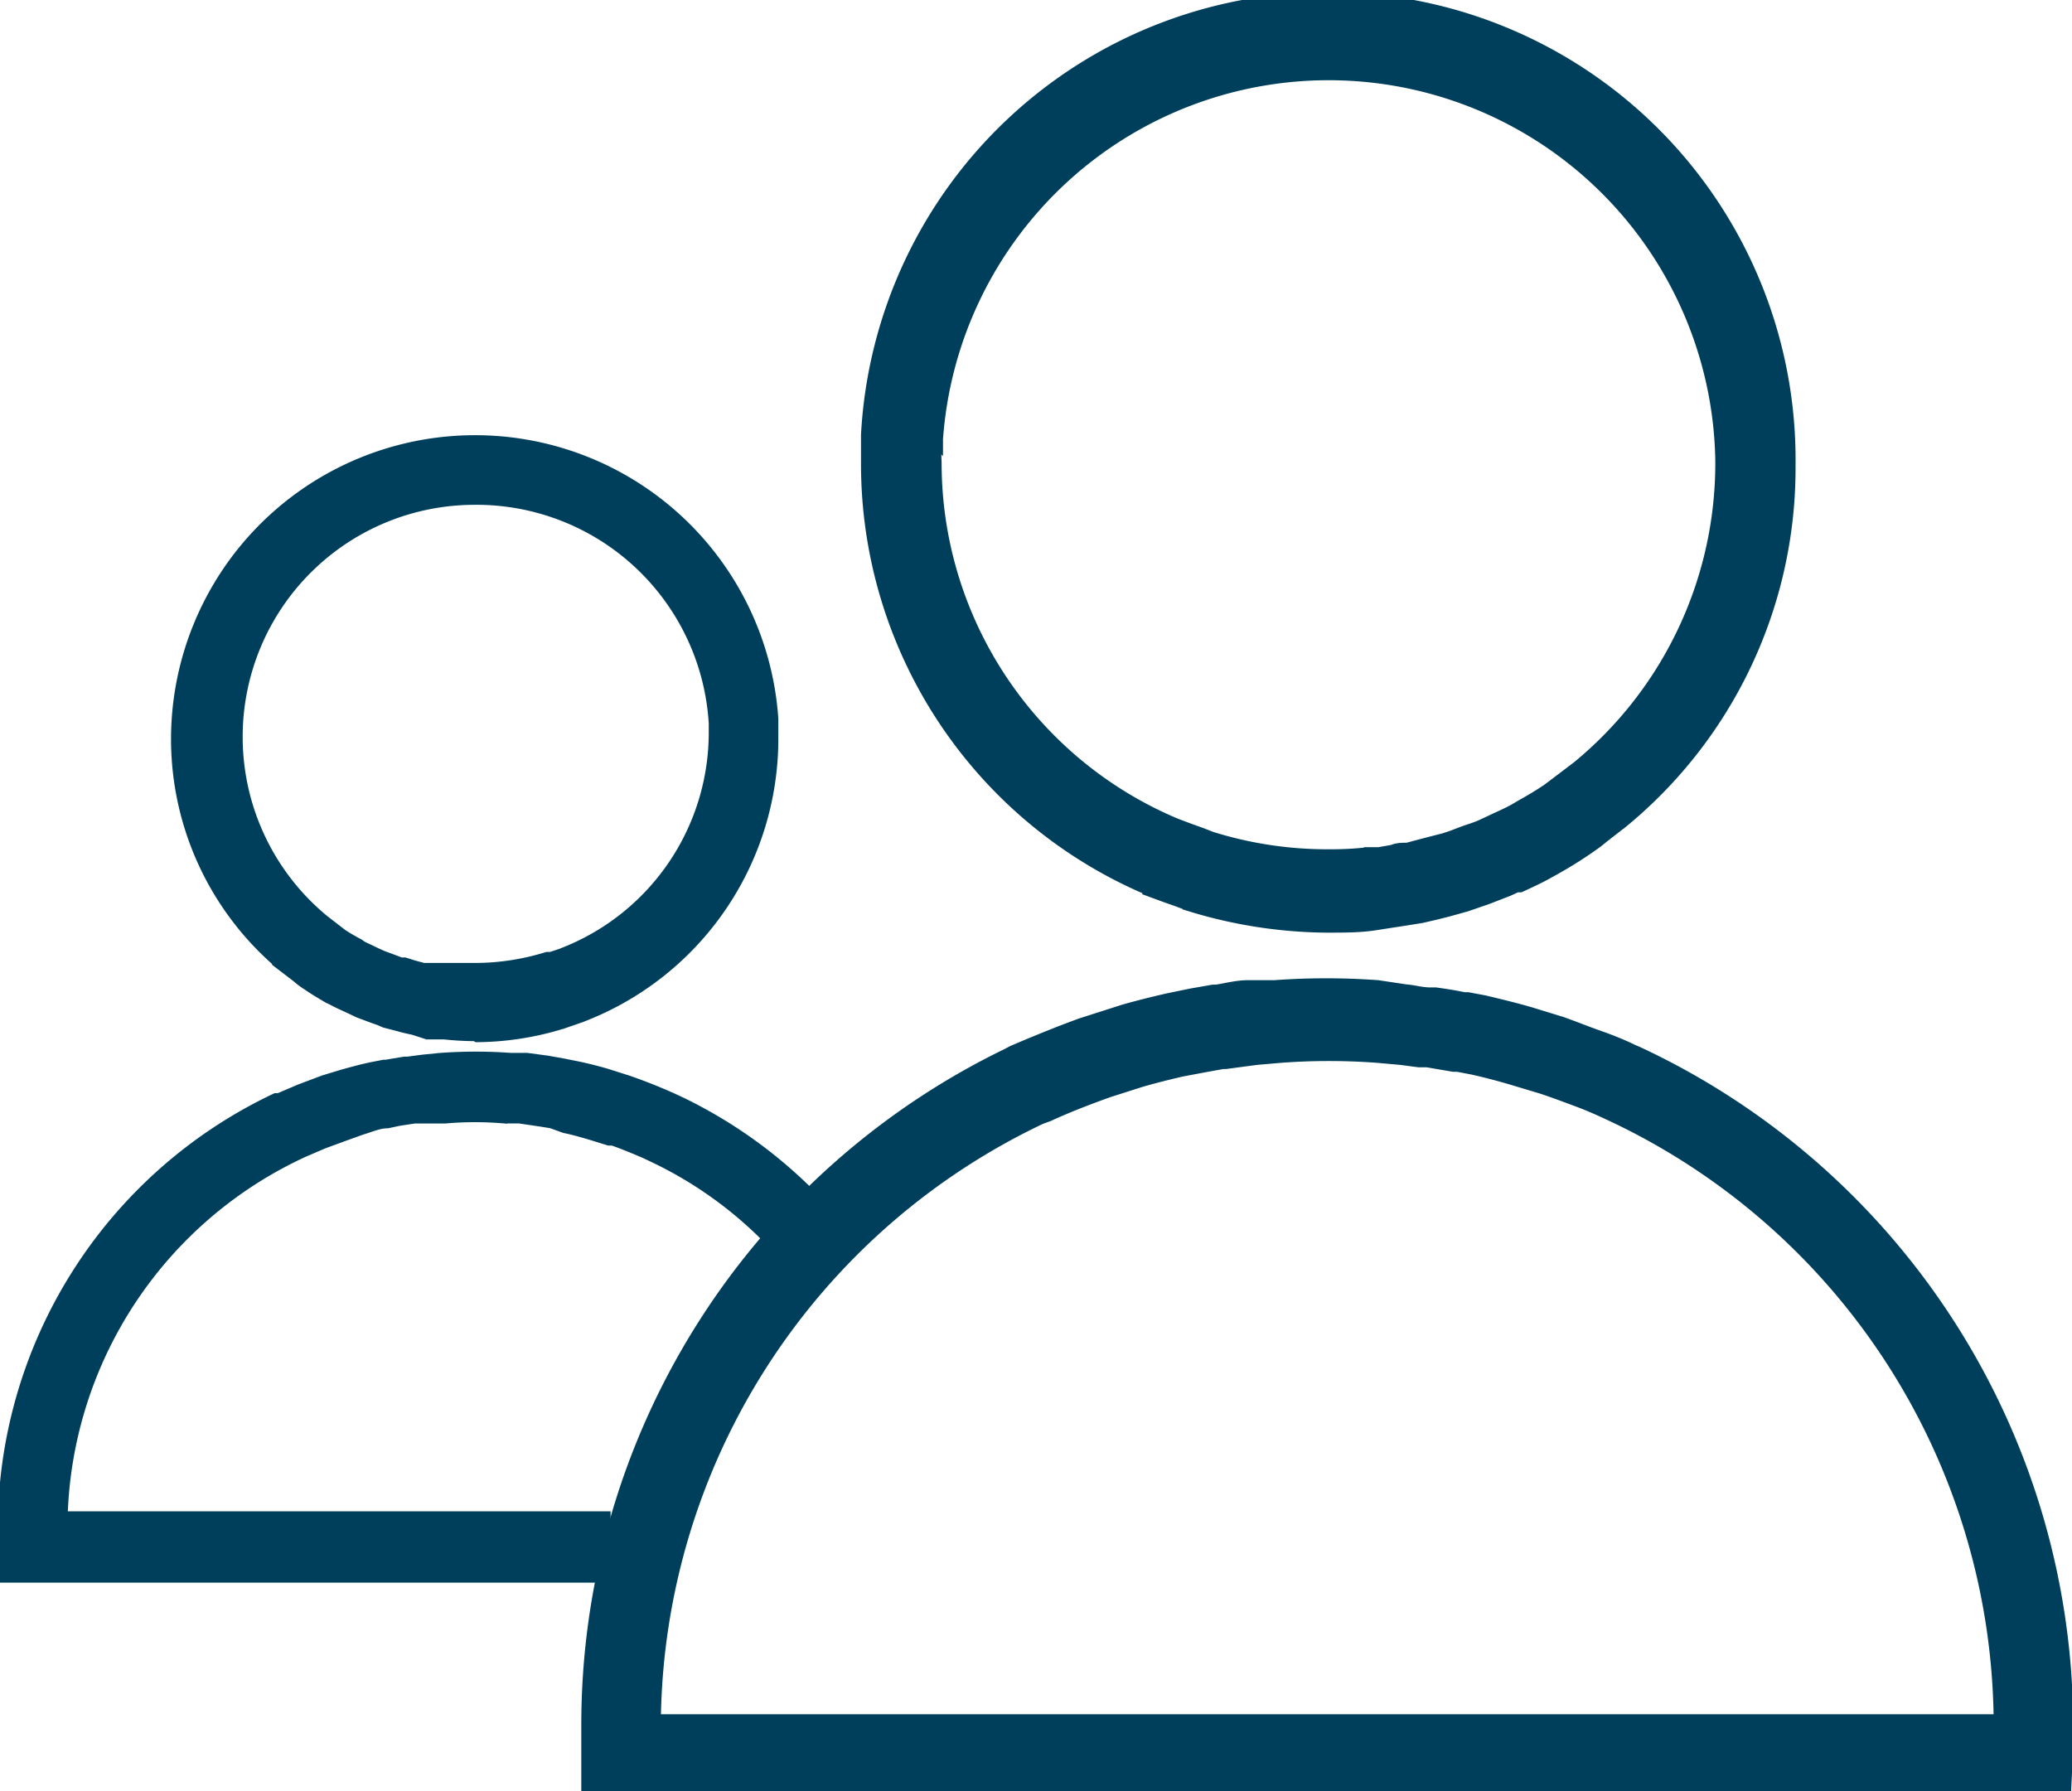
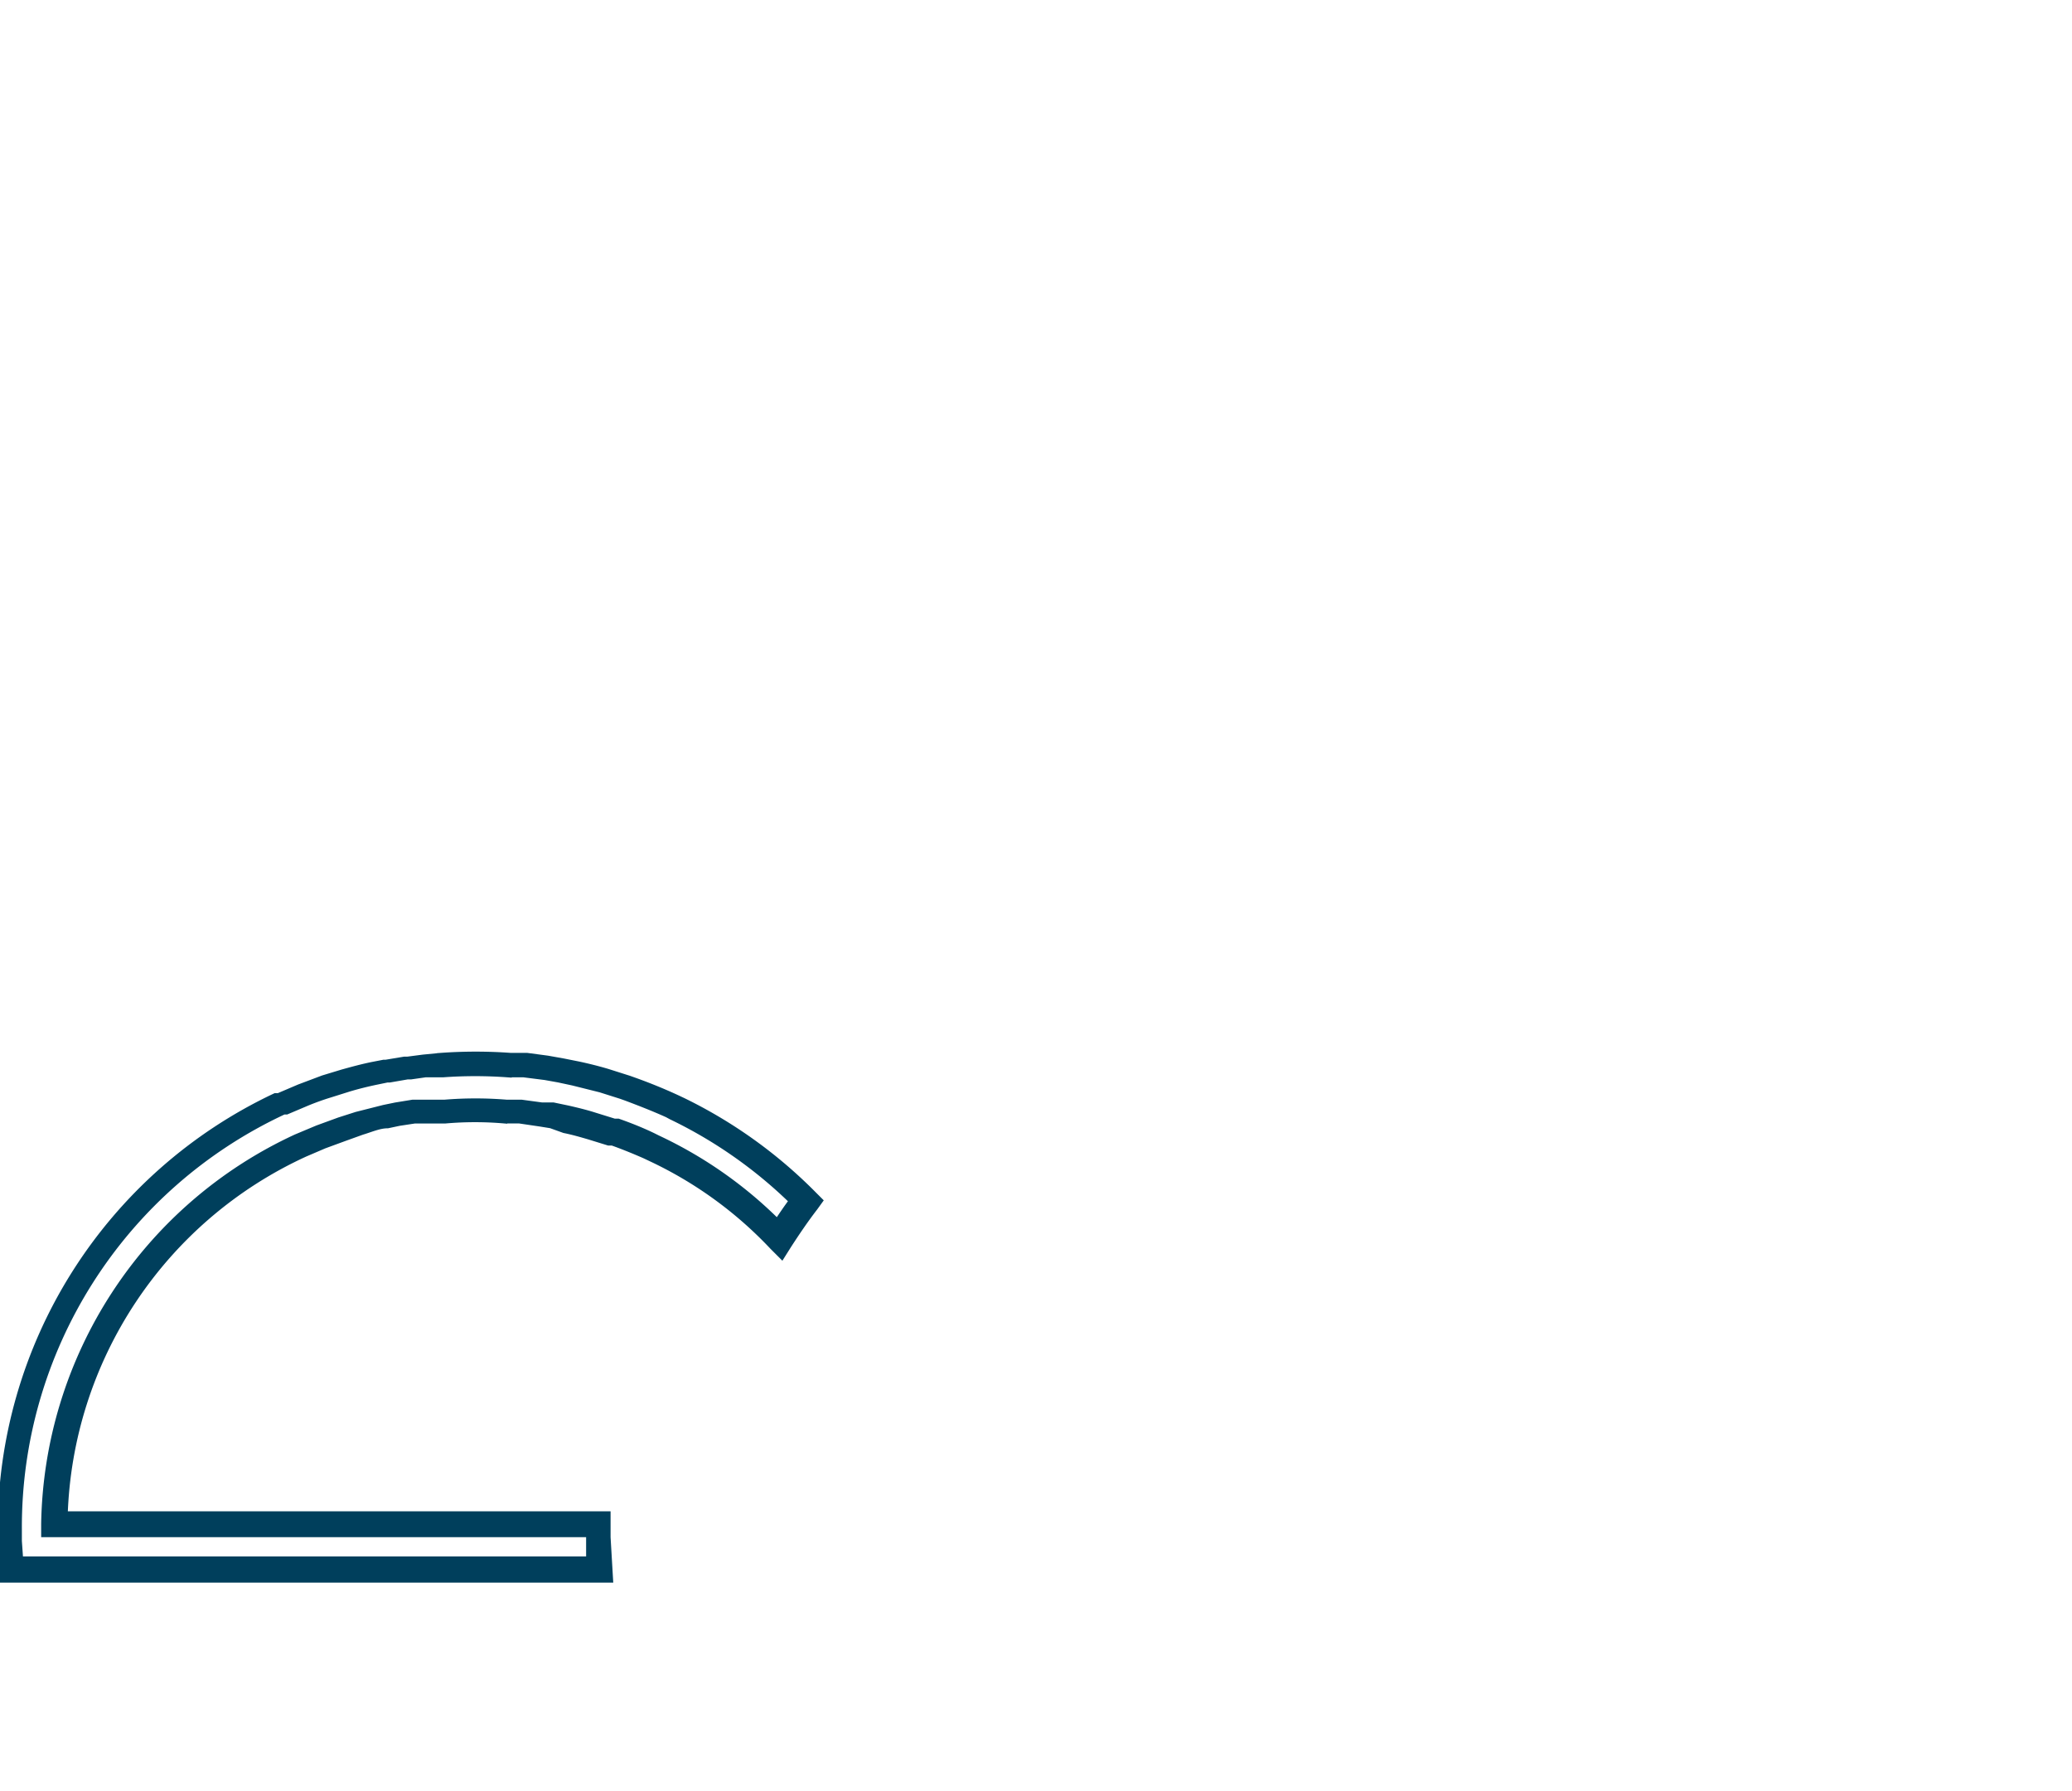
<svg xmlns="http://www.w3.org/2000/svg" viewBox="0 0 60.15 52">
  <defs>
    <style>.cls-1{fill:#003f5c;stroke:#003f5c;stroke-miterlimit:10;stroke-width:.25px}</style>
  </defs>
  <g id="texto">
-     <path class="cls-1" d="M47.56 30.51l-.14-.06c-.31-.15-.63-.28-1-.41s-.71-.27-1.08-.4l-.88-.27c-.44-.13-.9-.24-1.36-.35l-.48-.09h-.11c-.28-.06-.55-.1-.83-.14h-.17c-.23 0-.46-.07-.71-.09l-.8-.12a20.56 20.56 0 0 0-3 0h-.77c-.31 0-.62.08-.92.13h-.1l-.63.11-.68.14c-.44.1-.88.21-1.3.33l-1 .32-.22.07c-.66.24-1.32.51-2 .8l-.17.09A21.68 21.68 0 0 0 17 50.12V52h43l.06-1.3v-.58a21.65 21.65 0 0 0-12.5-19.61zm-28.5 19.38a19.55 19.55 0 0 1 11.17-17.38l.22-.08c.52-.24 1.06-.45 1.61-.65l.17-.06.91-.29c.38-.11.78-.21 1.17-.3L35 31l.5-.09h.08l.9-.12.69-.06a18.93 18.93 0 0 1 2.82 0l.67.06.53.07h.24l.76.13h.12l.42.08c.41.09.82.2 1.22.32l.8.24c.33.11.65.23 1 .36s.62.25.92.39A19.54 19.54 0 0 1 58 49.89zm14.27-24l.49.18.34.12.4.15a13.88 13.88 0 0 0 3.91.61h.11c.46 0 .92 0 1.36-.07l.45-.07.33-.05.56-.09.39-.09.36-.09.54-.15.32-.11.29-.1.62-.24.24-.11h.1c.28-.13.57-.26.85-.42l.18-.1c.32-.18.63-.37.95-.59s.33-.24.48-.36l.54-.42A13.34 13.34 0 0 0 52 13.57v-.11a13.45 13.45 0 0 0-26.88-.84v.84a13.46 13.46 0 0 0 8.22 12.41zm-6.08-12.95v-.19a11.35 11.35 0 0 1 22.67.62v.11a11.36 11.36 0 0 1-4.14 8.74l-.5.38-.37.28c-.25.17-.52.33-.79.48l-.15.09c-.23.13-.47.23-.72.35l-.28.13c-.16.07-.33.12-.5.18l-.34.13-.21.07-.39.1-.42.11-.26.07c-.14 0-.29 0-.43.06l-.4.07h-.3a9.46 9.46 0 0 1-1.07.06h-.1a11.24 11.24 0 0 1-3.37-.51l-.28-.11-.39-.14-.37-.14a11.33 11.33 0 0 1-6.93-10.46 4.53 4.53 0 0 1 0-.52zm-5.02 8.46v-.53a8.44 8.44 0 0 0-16.86.53v.07a8.37 8.37 0 0 0 3.04 6.43l.34.26.3.23c.2.14.4.25.6.37l.11.07.54.25h.06a.61.61 0 0 0 .14.07l.4.15.18.06.2.07a1.89 1.89 0 0 0 .34.09l.22.06.25.06.35.06h.49a7.94 7.94 0 0 0 .85 0h.07a8.09 8.09 0 0 0 2.45-.38l.25-.09.22-.08.3-.11a8.43 8.43 0 0 0 5.16-7.64zm-1.32 0a7.11 7.11 0 0 1-4.35 6.6l-.23.08-.25.09-.17.07a7.16 7.16 0 0 1-2.12.32h-.06a4.92 4.92 0 0 1-.67 0h-.71l-.16-.05-.27-.06-.24-.07h-.13l-.22-.08L11 28l-.17-.08a4.71 4.71 0 0 1-.45-.22l-.1-.05c-.17-.1-.34-.2-.5-.31l-.22-.17-.32-.24a7.14 7.14 0 0 1-2.6-5.48v-.07A7.12 7.12 0 0 1 20.88 21v.12c.02.06.03.17.03.28z" />
-     <path class="cls-1" d="M13.79 30.1a8.69 8.69 0 0 1-.89-.05h-.5l-.4-.13-.27-.06-.22-.06-.35-.09-.16-.07-.2-.07-.4-.15-.23-.11c-.17-.08-.36-.16-.54-.26L9.52 29c-.2-.12-.41-.24-.61-.38a2.43 2.43 0 0 1-.32-.24l-.34-.26a8.61 8.61 0 0 1-3.16-6.63v-.06a8.7 8.7 0 0 1 17.38-.56v.57a8.67 8.67 0 0 1-5.31 8l-.27.11-.26.09-.26.09a8.58 8.58 0 0 1-2.53.4zm0-16.89a8.2 8.2 0 0 0-8.2 8.19v.05a8.08 8.08 0 0 0 3 6.25l.34.26.28.22c.2.13.39.25.58.35l.12.08.51.24.21.1.37.14.18.06.2.07.3.08.24.06.24.06h1.71a8.27 8.27 0 0 0 2.38-.37l.23-.09.22-.08.29-.11a8.16 8.16 0 0 0 5-7.54 2.61 2.61 0 0 0 0-.4v-.12a8.2 8.2 0 0 0-8.21-7.5zm0 15.57h-1.57l-.3-.08-.26-.06-.12-.05-.23-.08-.33-.12-.19-.09-.45-.22-.11-.07q-.26-.13-.51-.3l-.25-.19-.3-.24a7.35 7.35 0 0 1-2.7-5.68v-.06a7.38 7.38 0 0 1 14.74-.42v.47a7.36 7.36 0 0 1-4.5 6.79l-.22.09-.27.09-.19.07a7.31 7.31 0 0 1-2.19.33zm0-14.25a6.86 6.86 0 0 0-6.87 6.81v.05a6.86 6.86 0 0 0 2.5 5.3l.31.24.22.17a5.5 5.5 0 0 0 .48.28l.1.07.42.2.18.08.27.1.24.09h.11L12 28l.3.08h1.48a7.05 7.05 0 0 0 2.1-.32h.11l.3-.1.22-.09a6.84 6.84 0 0 0 4.19-6.32v-.3.05a6.88 6.88 0 0 0-6.92-6.47zM8.15 32.09h.08l.61-.26c.22-.08.45-.17.68-.24l.54-.17c.29-.09.57-.16.86-.22l.3-.06h.07l.52-.08h.11l.44-.06h.51a15.21 15.21 0 0 1 1.91 0h.48l.58.08h.06l.39.07.43.09c.28.06.56.13.82.21l.62.19.13.05c.42.15.84.32 1.24.5l.1.06a13.36 13.36 0 0 1 3.76 2.69c-.27.35-.52.72-.76 1.1A12.08 12.08 0 0 0 19 33.35l-.14-.06a10.14 10.14 0 0 0-1-.41h-.11l-.56-.18-.74-.19-.39-.08-.31-.05h-.05l-.57-.08h-.43a13 13 0 0 0-1.77 0h-.9l-.48.08h-.07l-.26.05c-.26.06-.52.12-.78.2l-.49.15-.62.22-.58.25a12.26 12.26 0 0 0-7.14 11h15.74v.4l.05.93H.31V44.4a13.58 13.58 0 0 1 7.84-12.31z" />
    <path class="cls-1" d="M17.67 45.82H.06v-1.38A13.85 13.85 0 0 1 8 31.86h.09l.61-.26.69-.26.56-.17c.29-.08.58-.16.88-.22l.31-.06h.06l.54-.09h.09l.46-.06.52-.05a14.08 14.08 0 0 1 2 0h.48l.6.08.45.08.45.09c.28.06.56.13.83.21l.63.2.14.05c.42.15.84.32 1.25.51l.17.08a13.82 13.82 0 0 1 3.79 2.72l.15.15-.13.18c-.27.35-.52.72-.76 1.09l-.17.27-.23-.23a11.69 11.69 0 0 0-3.54-2.57l-.19-.09c-.32-.14-.64-.27-.95-.38h-.11l-.55-.17c-.24-.07-.48-.14-.73-.19l-.39-.14-.31-.05-.61-.09h-.43a9.88 9.88 0 0 0-1.72 0h-.89l-.46.07-.33.07c-.25 0-.51.12-.75.19L10 33l-.6.22-.56.24a12 12 0 0 0-7 10.54H17.6v.63zM.55 45.31h16.59v-.81H1.32v-.26a12.55 12.55 0 0 1 7.29-11.19l.62-.26.63-.23.5-.16.79-.2.34-.07.49-.08h.92a10.94 10.94 0 0 1 1.81 0h.43l.59.08h.33l.43.09c.26.06.51.12.76.2l.58.18h.11c.34.12.69.26 1 .41l.14.07a12.3 12.3 0 0 1 3.49 2.45c.15-.22.3-.45.47-.67a13.31 13.31 0 0 0-3.54-2.48l-.11-.06c-.4-.18-.81-.34-1.21-.49l-.14-.05-.6-.19-.8-.2-.42-.09-.39-.07-.63-.08h-.47a13 13 0 0 0-1.87 0h-.51l-.42.06h-.1l-.52.09h-.07l-.29.06q-.44.09-.84.21l-.54.17c-.23.07-.45.15-.67.24l-.59.25h-.08A13.34 13.34 0 0 0 .51 44.39v.35z" />
  </g>
</svg>